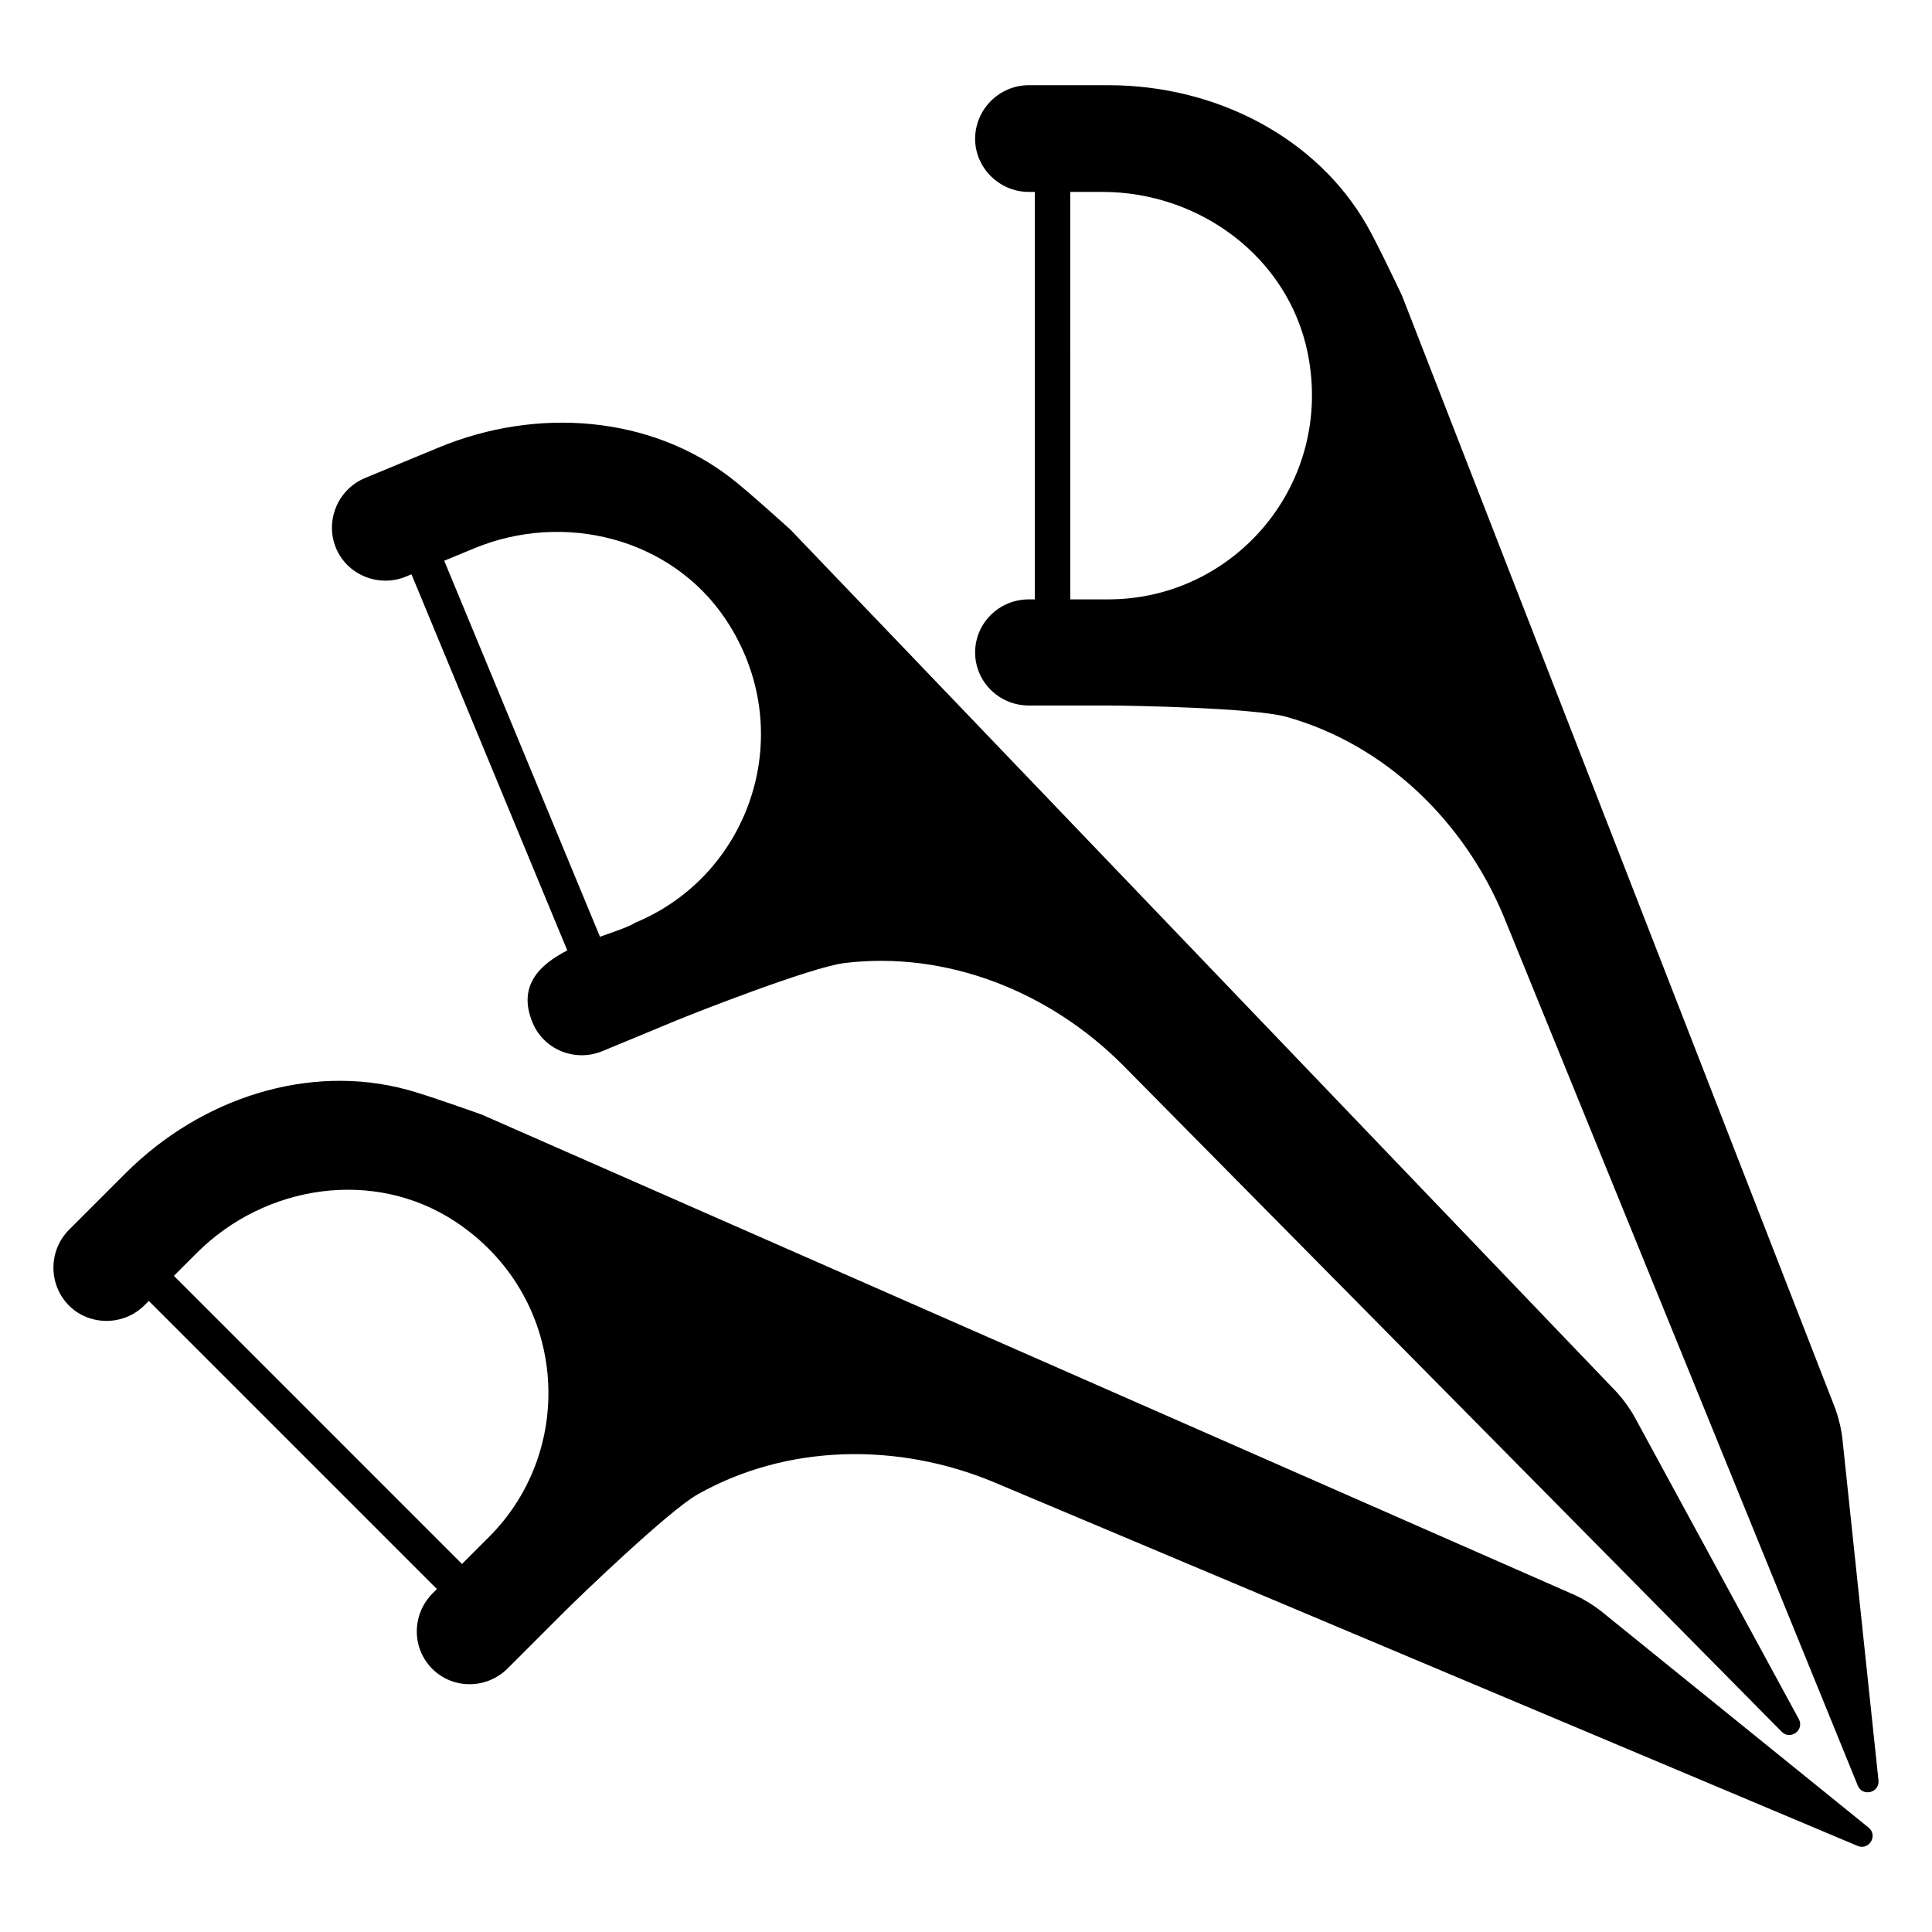
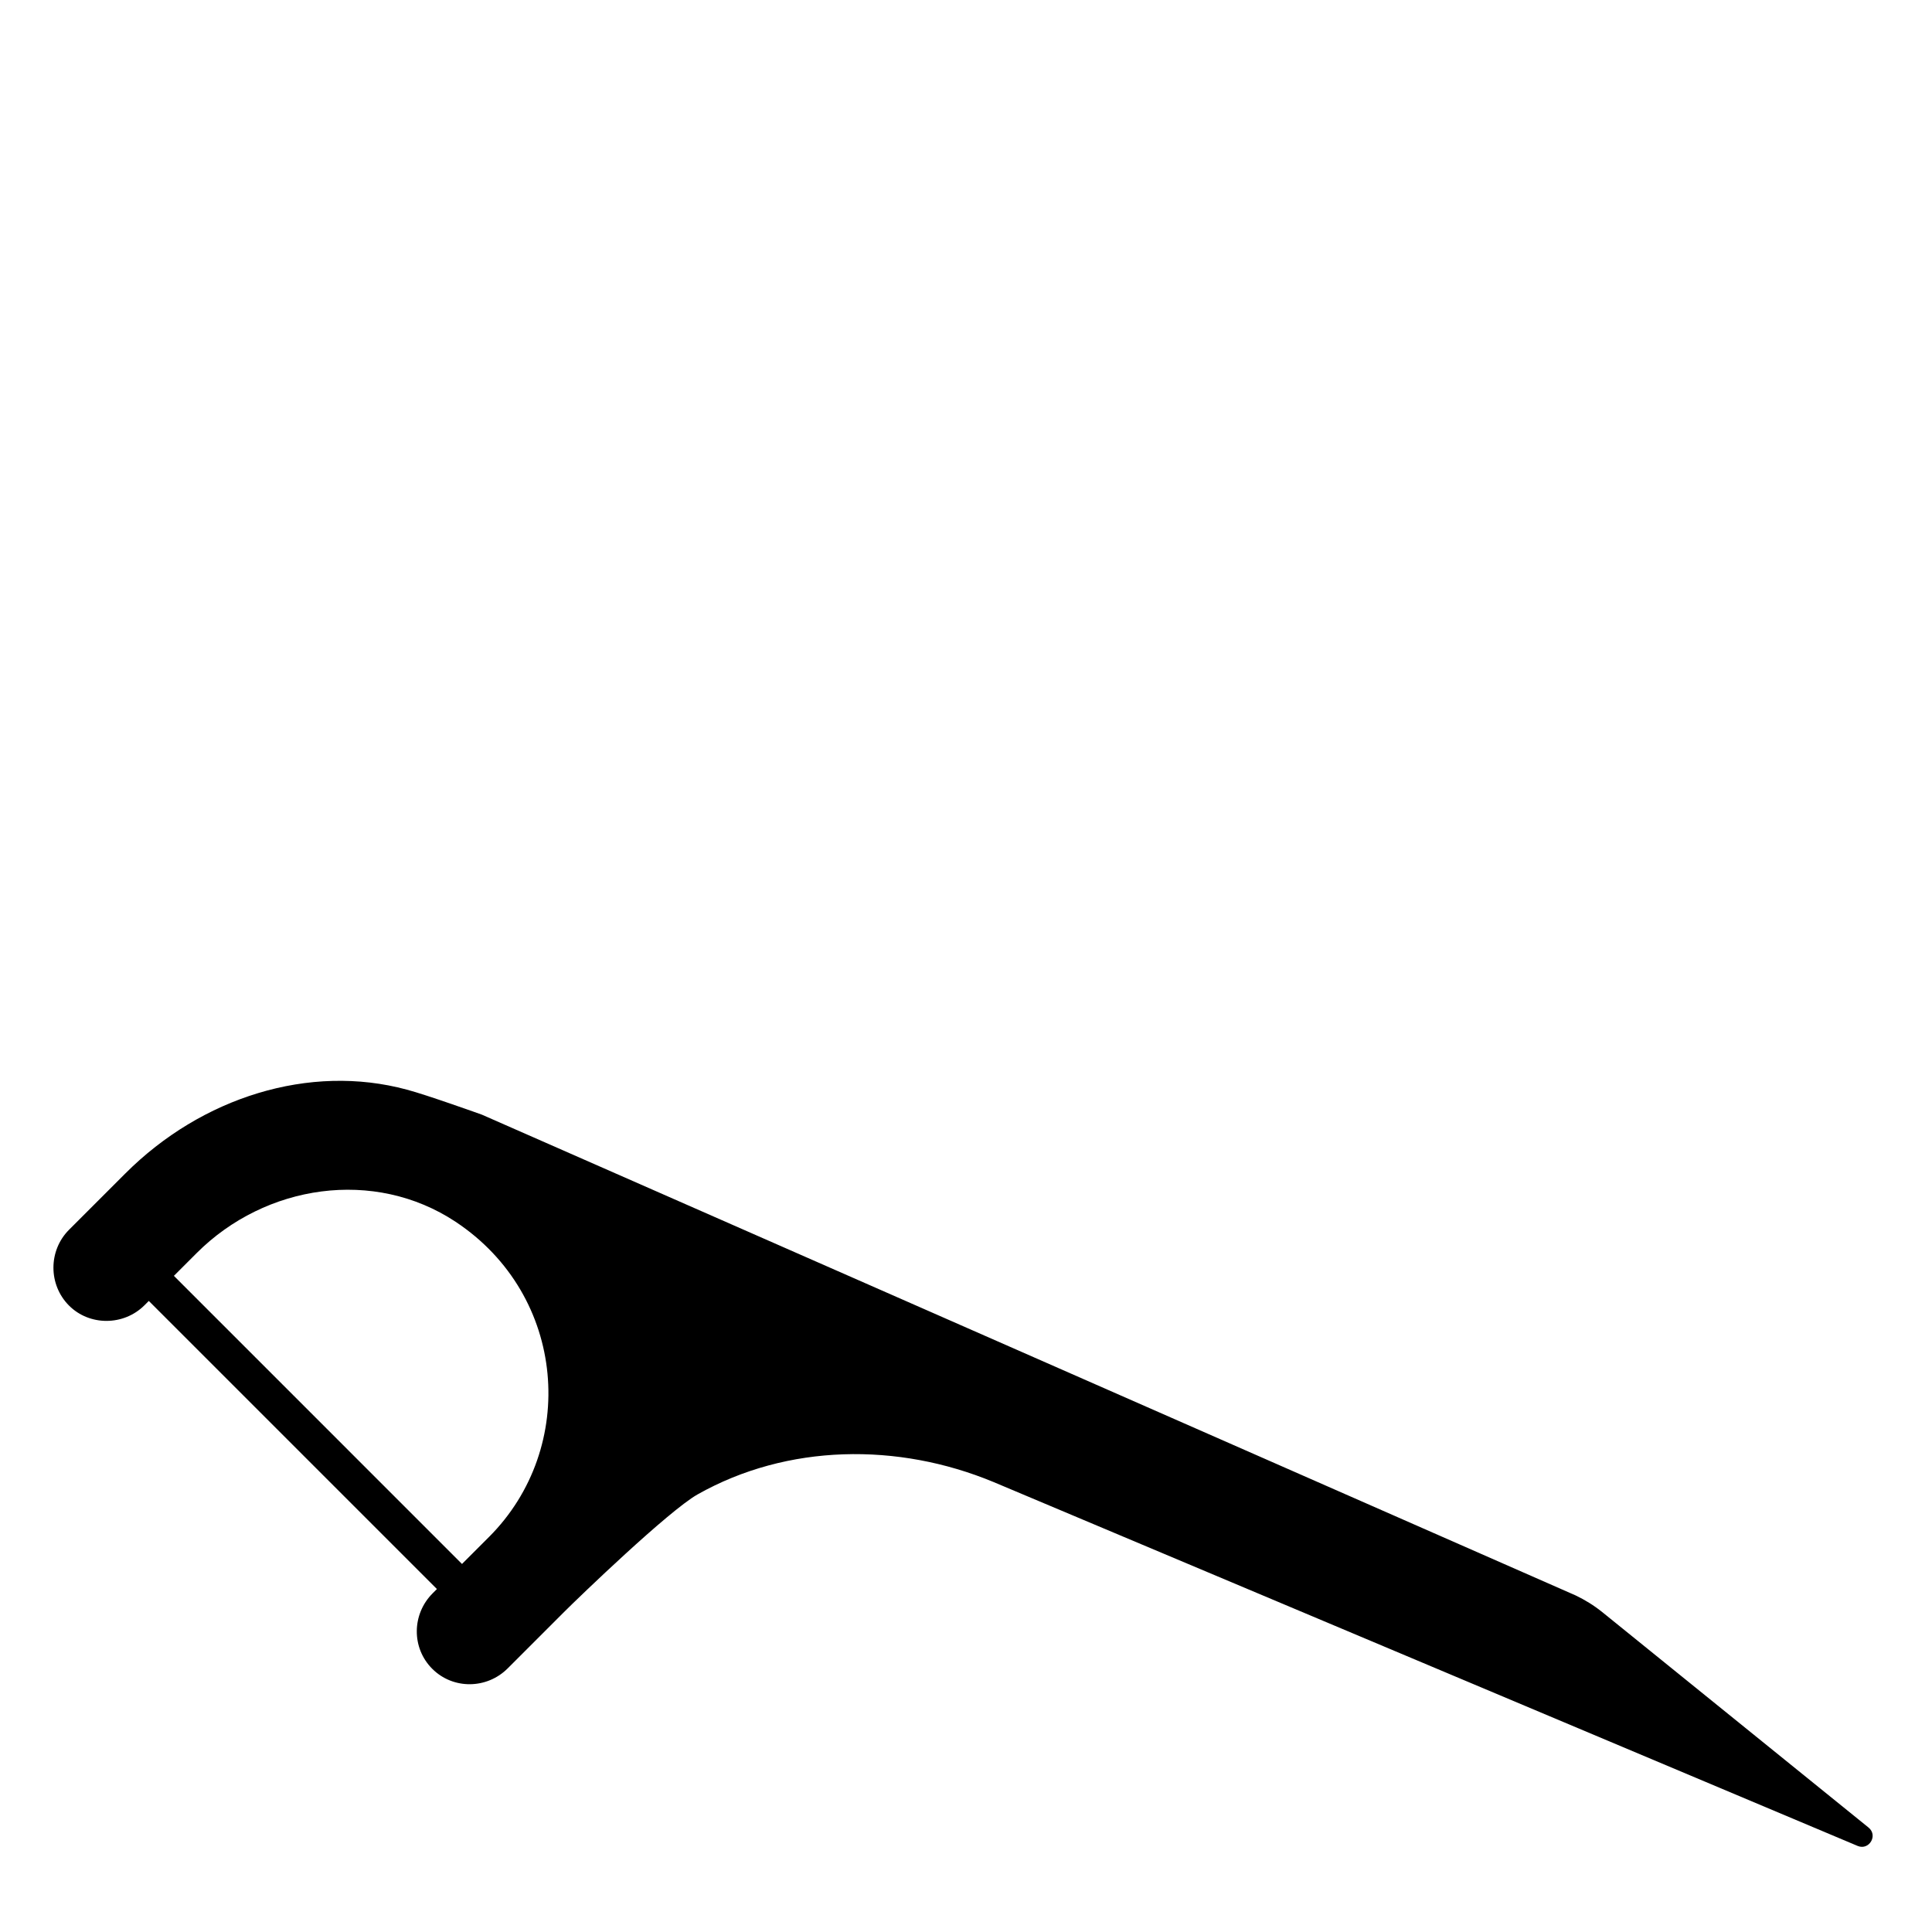
<svg xmlns="http://www.w3.org/2000/svg" fill="#000000" width="800px" height="800px" version="1.1" viewBox="144 144 512 512">
  <g>
-     <path d="m632.28 525.52c-0.312-2.812-0.938-5.469-1.875-8.125l-114.85-295.03s-6.719-14.219-9.375-18.75c-13.285-23.125-39.848-37.035-68.445-37.035h-21.098c-7.812 0-14.219 6.406-14.219 14.219 0 7.656 6.406 14.062 14.219 14.062h1.602v107.98h-1.602c-7.812 0-14.219 6.25-14.219 14.062s6.406 14.062 14.219 14.062h21.098c5.781 0 38.441 0.625 47.035 2.969 26.41 7.344 47.348 27.812 57.816 53.129l93.762 230.18c1.25 2.969 5.781 1.875 5.469-1.406zm-194.55-222.68h-10.102l-0.004-107.98h8.539c25.785 0 49.223 17.348 54.383 42.66 7.031 34.695-19.379 65.32-52.816 65.32z" />
-     <path d="m620.7 599.57-43.371-79.797c-1.363-2.481-2.961-4.695-4.844-6.789l-219.01-228.62s-11.648-10.566-15.836-13.738c-21.121-16.281-50.988-18.965-77.406-8.023l-19.492 8.074c-7.219 2.992-10.684 11.359-7.695 18.578 2.93 7.074 11.301 10.539 18.52 7.551l1.48-0.613 41.293 99.688c-7.406 3.781-13.227 9.414-9.207 19.121 2.992 7.219 11.301 10.543 18.52 7.551l19.492-8.074c5.34-2.211 35.754-14.133 44.59-15.258 27.207-3.32 54.391 7.578 73.75 26.957l174.71 176.78c2.289 2.269 6.059-0.473 4.512-3.387zm-308.32-211.07c-1.844 1.176-5.398 2.324-9.379 3.754l-41.277-99.648 7.891-3.269c23.82-9.867 52.113-2.812 66.566 18.602 19.77 29.363 7.094 67.766-23.801 80.562z" />
    <path d="m639.21 628.34-70.605-57.125c-2.207-1.77-4.531-3.207-7.07-4.422l-289.84-127.4s-14.805-5.305-19.891-6.629c-25.746-6.961-54.363 1.988-74.582 22.211l-14.918 14.918c-5.523 5.523-5.523 14.586 0 20.109 5.414 5.414 14.473 5.414 20-0.109l1.133-1.133 76.352 76.352-1.133 1.133c-5.523 5.523-5.637 14.473-0.109 20 5.523 5.523 14.473 5.414 20-0.109l14.918-14.918c4.09-4.09 27.621-26.738 35.355-31.16 23.867-13.48 53.148-13.812 78.453-3.316l229.06 96.465c2.984 1.211 5.414-2.766 2.875-4.863zm-365.63-77.016-7.144 7.144-76.352-76.355 6.039-6.039c18.23-18.23 47.07-22.543 68.617-8.289 29.504 19.562 32.488 59.891 8.84 83.539z" />
  </g>
</svg>